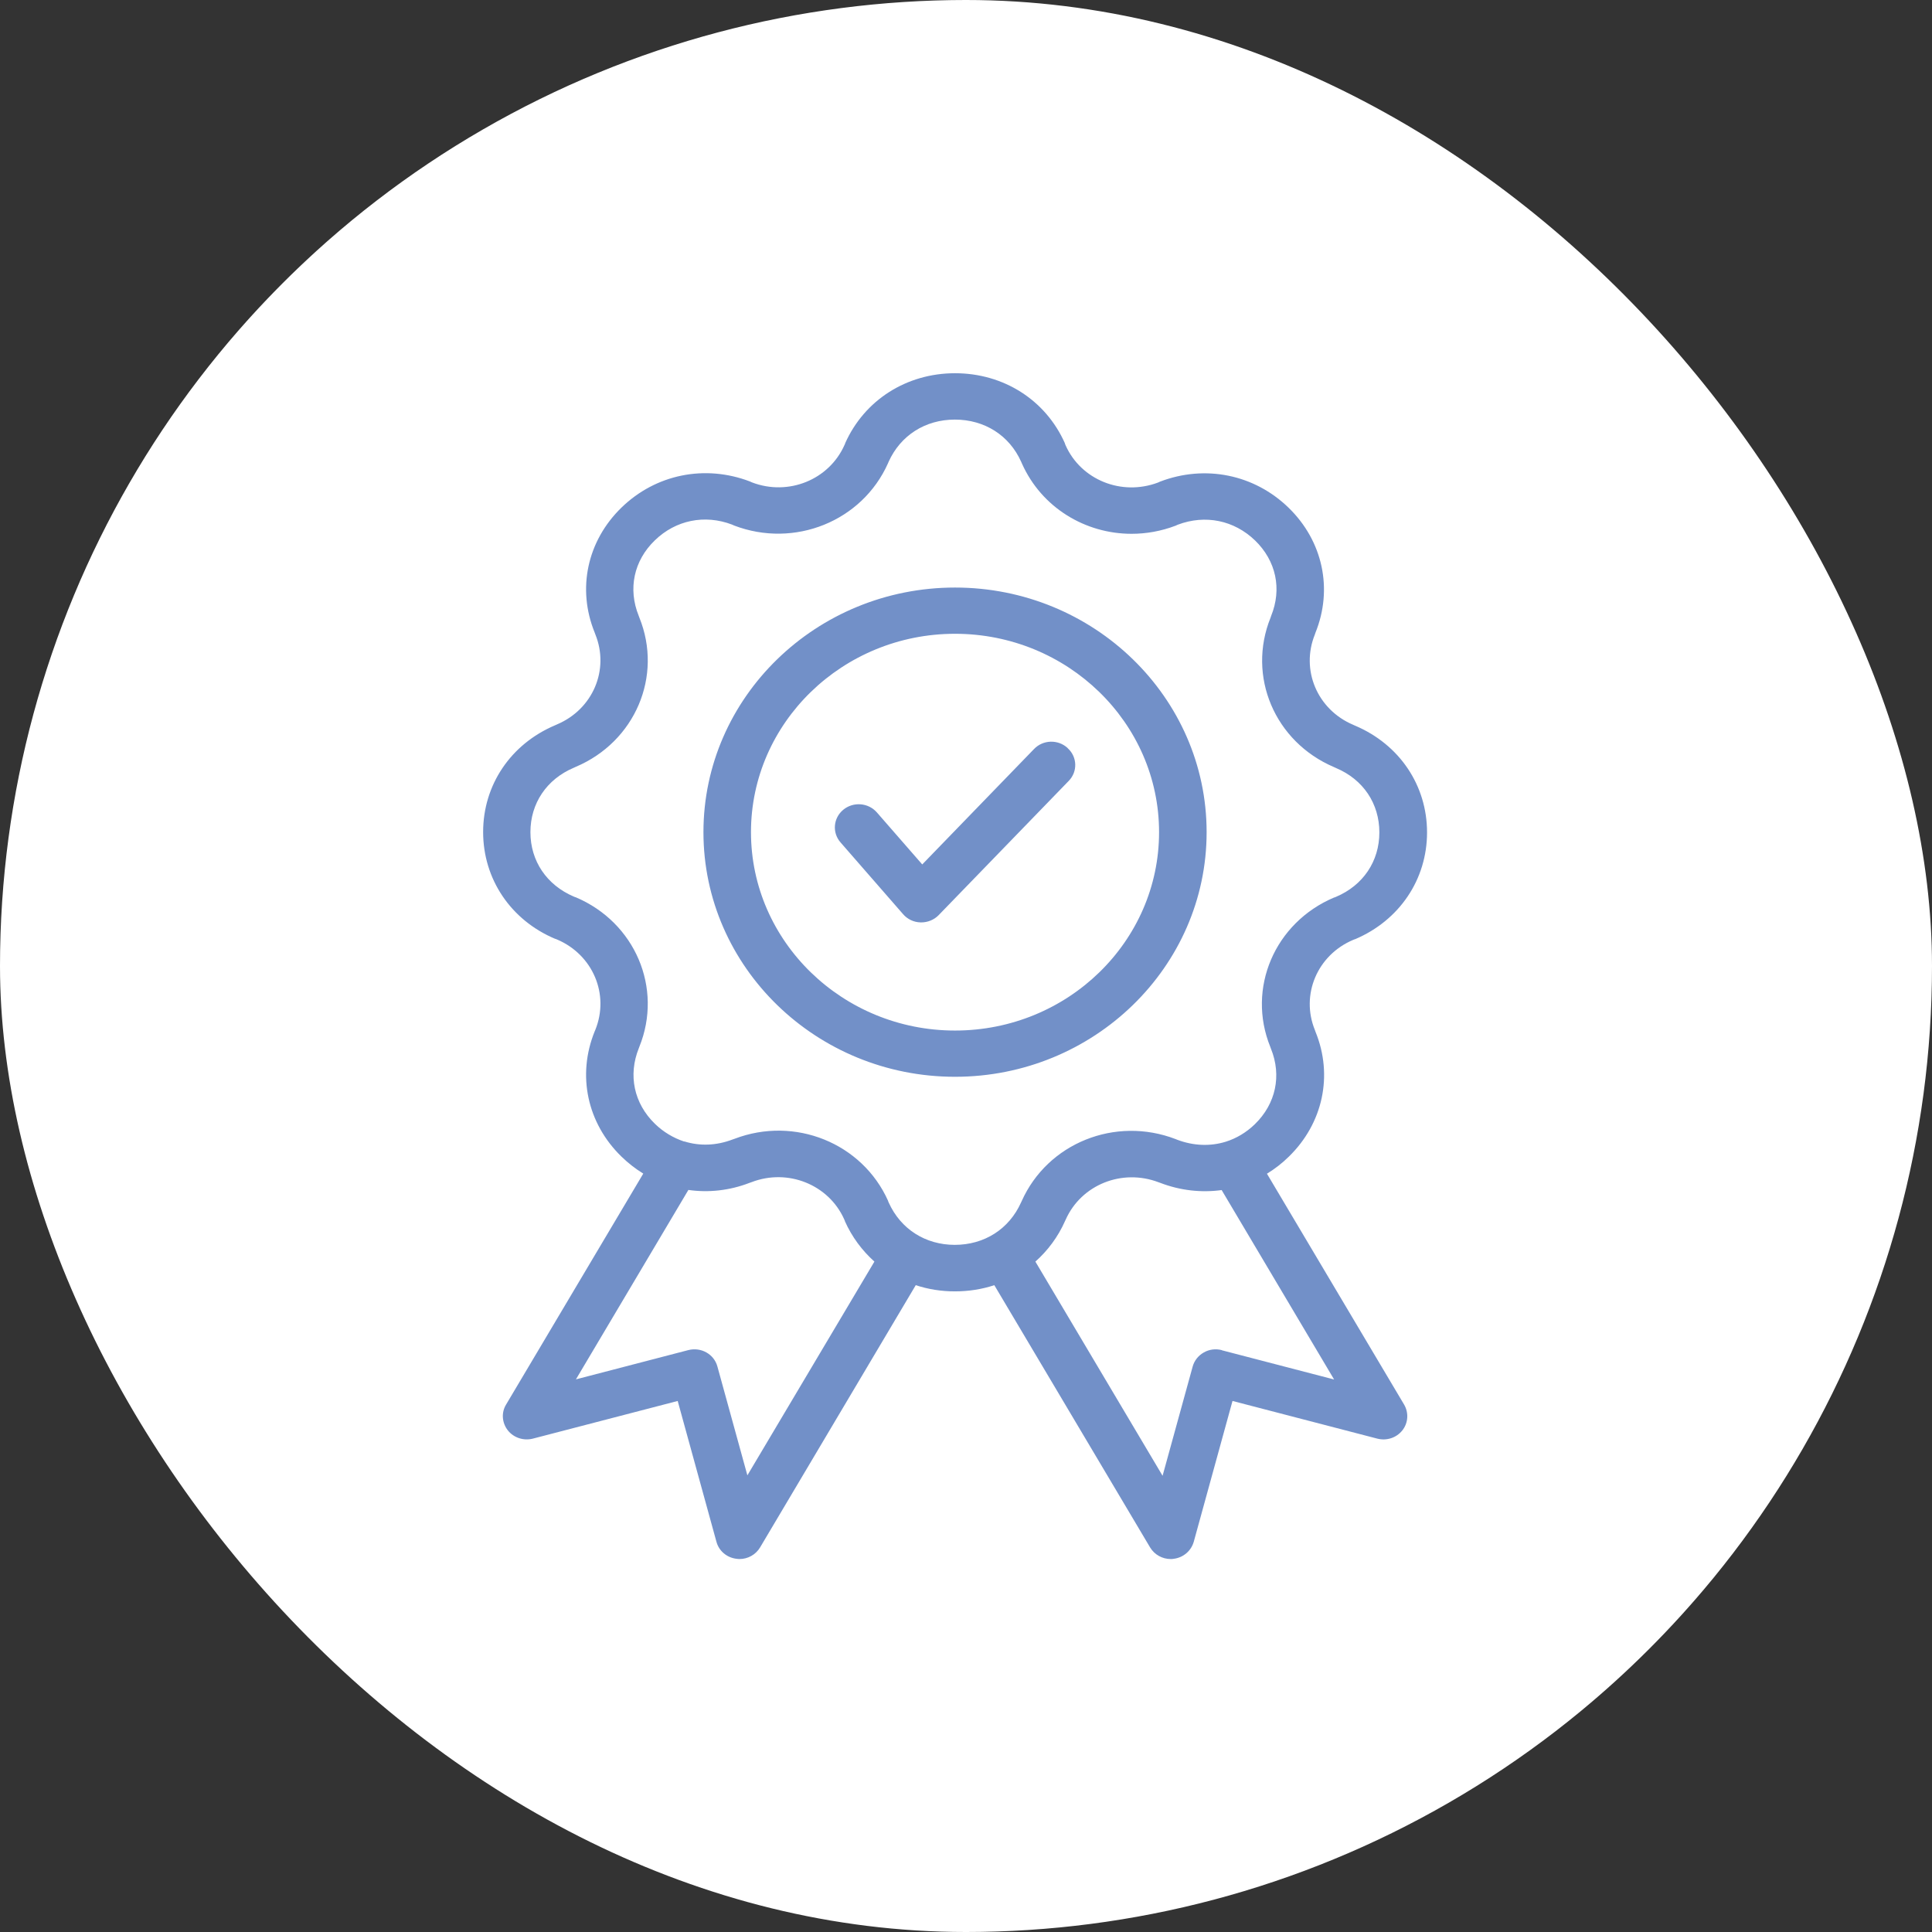
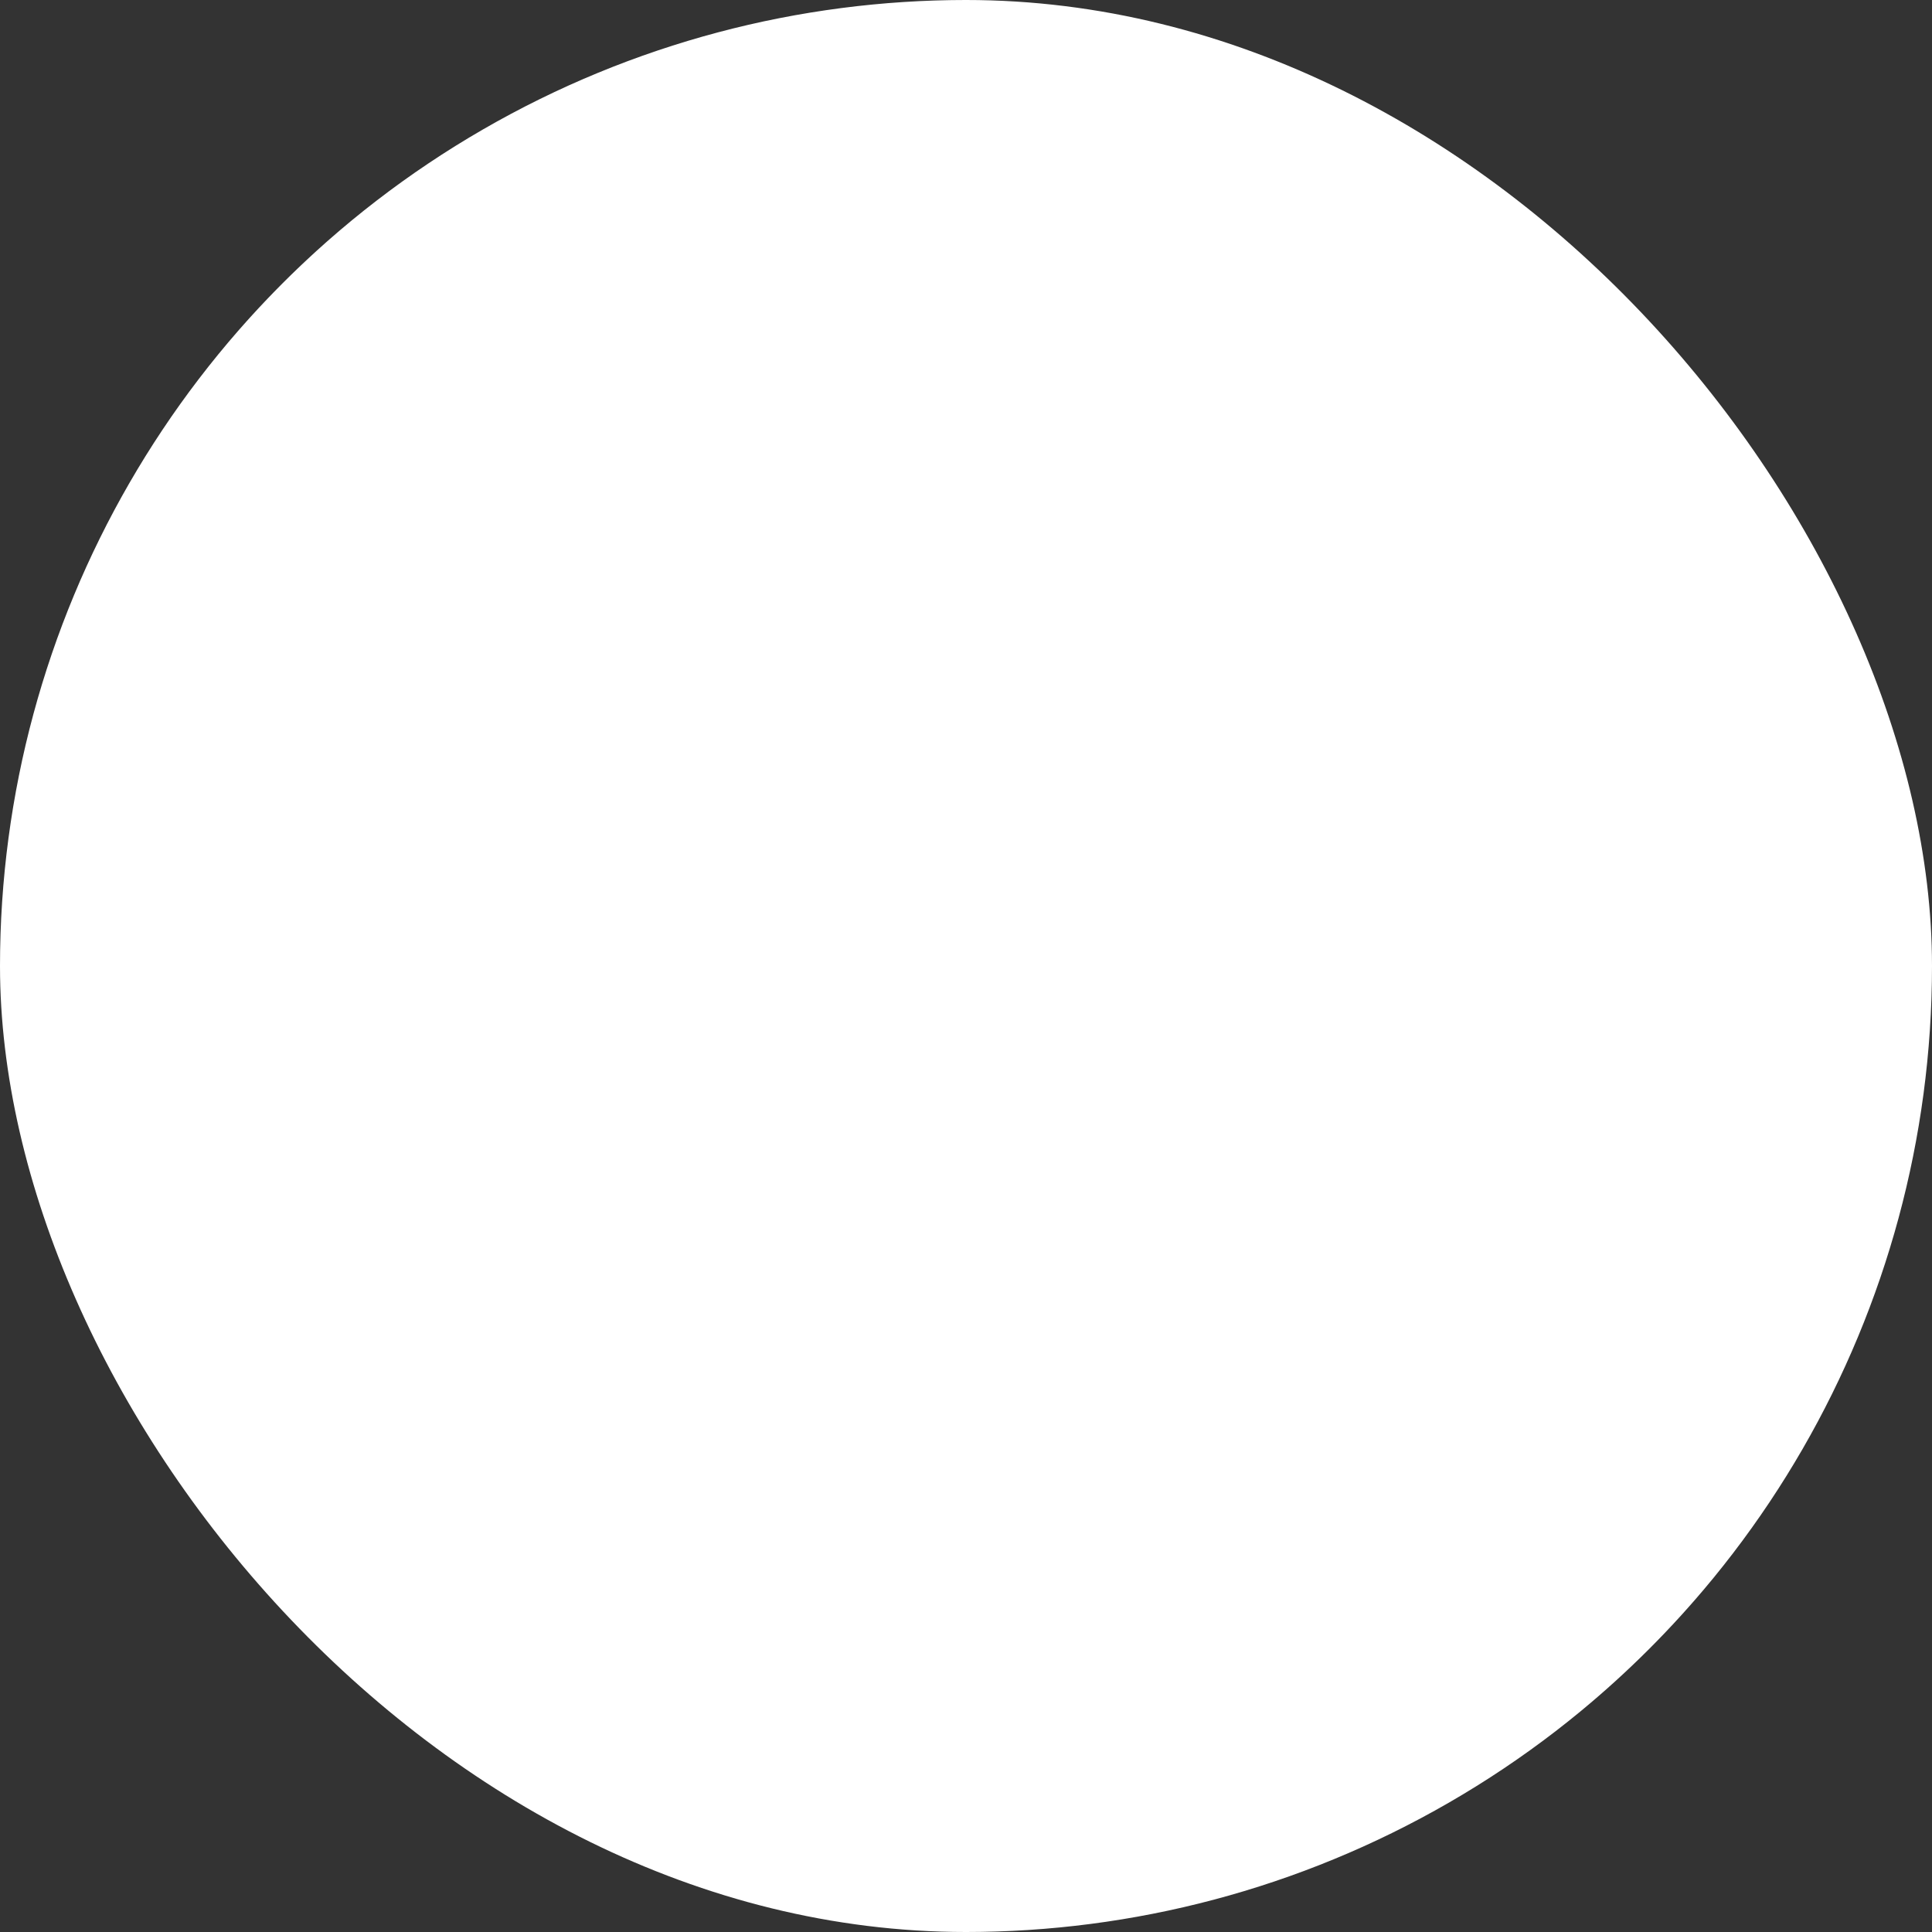
<svg xmlns="http://www.w3.org/2000/svg" width="88" height="88" viewBox="0 0 88 88" fill="none">
  <rect x="0" y="0" width="88" height="88" fill="#333333" stroke="none" />
  <g clip-path="url(#clip0_104_2210)">
    <circle cx="44" cy="44" r="44" fill="white" />
    <g clip-path="url(#clip1_104_2210)">
      <path d="M57.706 53.462C58.058 53.246 58.397 52.988 58.7 52.688C60.261 51.17 60.73 48.986 59.921 47L59.891 46.916C59.236 45.308 60.002 43.502 61.631 42.812L61.705 42.782C61.705 42.782 61.711 42.782 61.717 42.782C63.741 41.924 65 40.058 65 37.916C65 35.774 63.747 33.914 61.73 33.056L61.662 33.026C61.662 33.026 61.649 33.02 61.637 33.014C60.002 32.324 59.236 30.518 59.891 28.898L59.915 28.826C60.724 26.828 60.255 24.644 58.693 23.126C57.132 21.608 54.892 21.152 52.837 21.938C52.825 21.938 52.819 21.944 52.812 21.95L52.744 21.98C51.084 22.604 49.239 21.86 48.536 20.282L48.505 20.204C48.505 20.204 48.505 20.198 48.505 20.192C47.629 18.218 45.709 17 43.5 17C41.291 17 39.372 18.224 38.495 20.192C38.495 20.192 38.495 20.198 38.495 20.204L38.465 20.27C37.761 21.854 35.91 22.604 34.256 21.974L34.188 21.944C34.188 21.944 34.169 21.938 34.163 21.932C32.108 21.146 29.868 21.602 28.307 23.12C26.746 24.638 26.277 26.816 27.085 28.808L27.116 28.892C27.77 30.506 27.005 32.306 25.37 32.996C25.363 32.996 25.357 33.002 25.345 33.008L25.277 33.038C23.259 33.896 22.006 35.756 22.006 37.898C22.006 40.04 23.265 41.912 25.289 42.764C25.289 42.764 25.296 42.764 25.302 42.764L25.376 42.794C27.005 43.49 27.77 45.29 27.116 46.91L27.085 46.982C26.277 48.98 26.746 51.164 28.307 52.682C28.616 52.982 28.949 53.24 29.3 53.456L23.049 63.98C22.827 64.346 22.864 64.808 23.13 65.15C23.395 65.486 23.845 65.636 24.271 65.528L30.868 63.812L32.633 70.226C32.744 70.64 33.102 70.946 33.54 71C33.589 71.006 33.633 71.012 33.682 71.012C34.065 71.012 34.422 70.814 34.62 70.484L41.711 58.538C42.272 58.724 42.871 58.82 43.488 58.82H43.5C44.123 58.82 44.728 58.724 45.29 58.538L52.386 70.484C52.584 70.814 52.942 71.012 53.325 71.012C53.368 71.012 53.417 71.012 53.467 71C53.898 70.946 54.256 70.64 54.374 70.226L56.139 63.812L62.735 65.528C63.161 65.636 63.605 65.492 63.877 65.15C64.142 64.814 64.173 64.352 63.957 63.98L57.712 53.468L57.706 53.462ZM34.046 67.214L32.676 62.24C32.522 61.676 31.929 61.346 31.349 61.496L26.233 62.828L31.355 54.2C32.269 54.332 33.231 54.23 34.145 53.876L34.231 53.846C35.885 53.21 37.743 53.954 38.452 55.538L38.483 55.61C38.483 55.61 38.483 55.616 38.483 55.622C38.804 56.342 39.267 56.96 39.828 57.464L34.034 67.214H34.046ZM43.5 56.702H43.494C42.149 56.702 41.026 55.982 40.483 54.782L40.452 54.71C40.452 54.71 40.452 54.704 40.452 54.698C39.273 52.064 36.2 50.822 33.454 51.872L33.367 51.902C32.627 52.184 31.874 52.208 31.177 51.992H31.152C30.671 51.83 30.22 51.566 29.831 51.188C28.875 50.258 28.603 48.974 29.097 47.744L29.122 47.678C30.201 45.008 28.93 42.014 26.221 40.868C26.221 40.868 26.215 40.868 26.209 40.868L26.135 40.838C24.901 40.31 24.16 39.218 24.16 37.904C24.16 36.59 24.901 35.492 26.135 34.97C26.141 34.97 26.147 34.964 26.16 34.958L26.227 34.928C28.93 33.782 30.201 30.794 29.122 28.13L29.091 28.046C28.597 26.822 28.869 25.538 29.825 24.614C30.775 23.69 32.096 23.42 33.343 23.894L33.41 23.924C33.41 23.924 33.429 23.93 33.435 23.936C36.188 24.986 39.267 23.744 40.446 21.104L40.476 21.032C41.019 19.832 42.142 19.112 43.494 19.112C44.846 19.112 45.975 19.832 46.512 21.032L46.549 21.116C47.444 23.12 49.431 24.314 51.541 24.314C52.214 24.314 52.892 24.194 53.553 23.942C53.565 23.942 53.571 23.936 53.578 23.93L53.645 23.9C54.898 23.426 56.213 23.696 57.169 24.62C58.126 25.55 58.397 26.828 57.897 28.058L57.873 28.13C56.793 30.8 58.058 33.788 60.761 34.94L60.828 34.97C60.828 34.97 60.841 34.976 60.853 34.982C62.094 35.504 62.828 36.602 62.828 37.916C62.828 39.23 62.087 40.328 60.853 40.85L60.779 40.88C60.779 40.88 60.773 40.88 60.767 40.88C58.058 42.026 56.78 45.02 57.86 47.684L57.891 47.768C58.385 48.992 58.113 50.276 57.157 51.206C56.768 51.584 56.311 51.854 55.83 52.004C55.133 52.22 54.367 52.196 53.621 51.914L53.547 51.884C50.794 50.828 47.715 52.07 46.536 54.71L46.505 54.776C45.962 55.982 44.839 56.702 43.482 56.702H43.5ZM55.651 61.496C55.373 61.424 55.077 61.46 54.83 61.604C54.583 61.742 54.398 61.976 54.324 62.246L52.954 67.22L47.16 57.464C47.721 56.966 48.19 56.342 48.511 55.616L48.542 55.55C49.252 53.96 51.109 53.216 52.775 53.852L52.843 53.876C53.763 54.23 54.725 54.332 55.645 54.206L60.767 62.834L55.651 61.502V61.496ZM54.96 37.904C54.96 31.76 49.819 26.762 43.5 26.762C37.181 26.762 32.041 31.76 32.041 37.904C32.041 44.048 37.181 49.046 43.5 49.046C49.819 49.046 54.96 44.048 54.96 37.904ZM43.5 46.94C38.378 46.94 34.206 42.884 34.206 37.904C34.206 32.924 38.378 28.868 43.5 28.868C48.622 28.868 52.794 32.918 52.794 37.904C52.794 42.89 48.628 46.94 43.5 46.94ZM48.635 34.082C49.073 34.478 49.091 35.15 48.678 35.57L42.754 41.684C42.55 41.894 42.26 42.014 41.964 42.014H41.933C41.624 42.008 41.334 41.87 41.137 41.642L38.286 38.372C37.897 37.928 37.952 37.262 38.409 36.884C38.866 36.506 39.551 36.56 39.94 37.004L42.007 39.374L47.098 34.118C47.505 33.692 48.19 33.668 48.628 34.07L48.635 34.082Z" fill="#7290C8" />
    </g>
  </g>
  <defs>
    <clipPath id="clip0_104_2210">
      <rect width="88" height="88" rx="44" fill="white" />
    </clipPath>
    <clipPath id="clip1_104_2210">
-       <rect width="43" height="54" fill="white" transform="translate(22 17)" />
-     </clipPath>
+       </clipPath>
  </defs>
</svg>